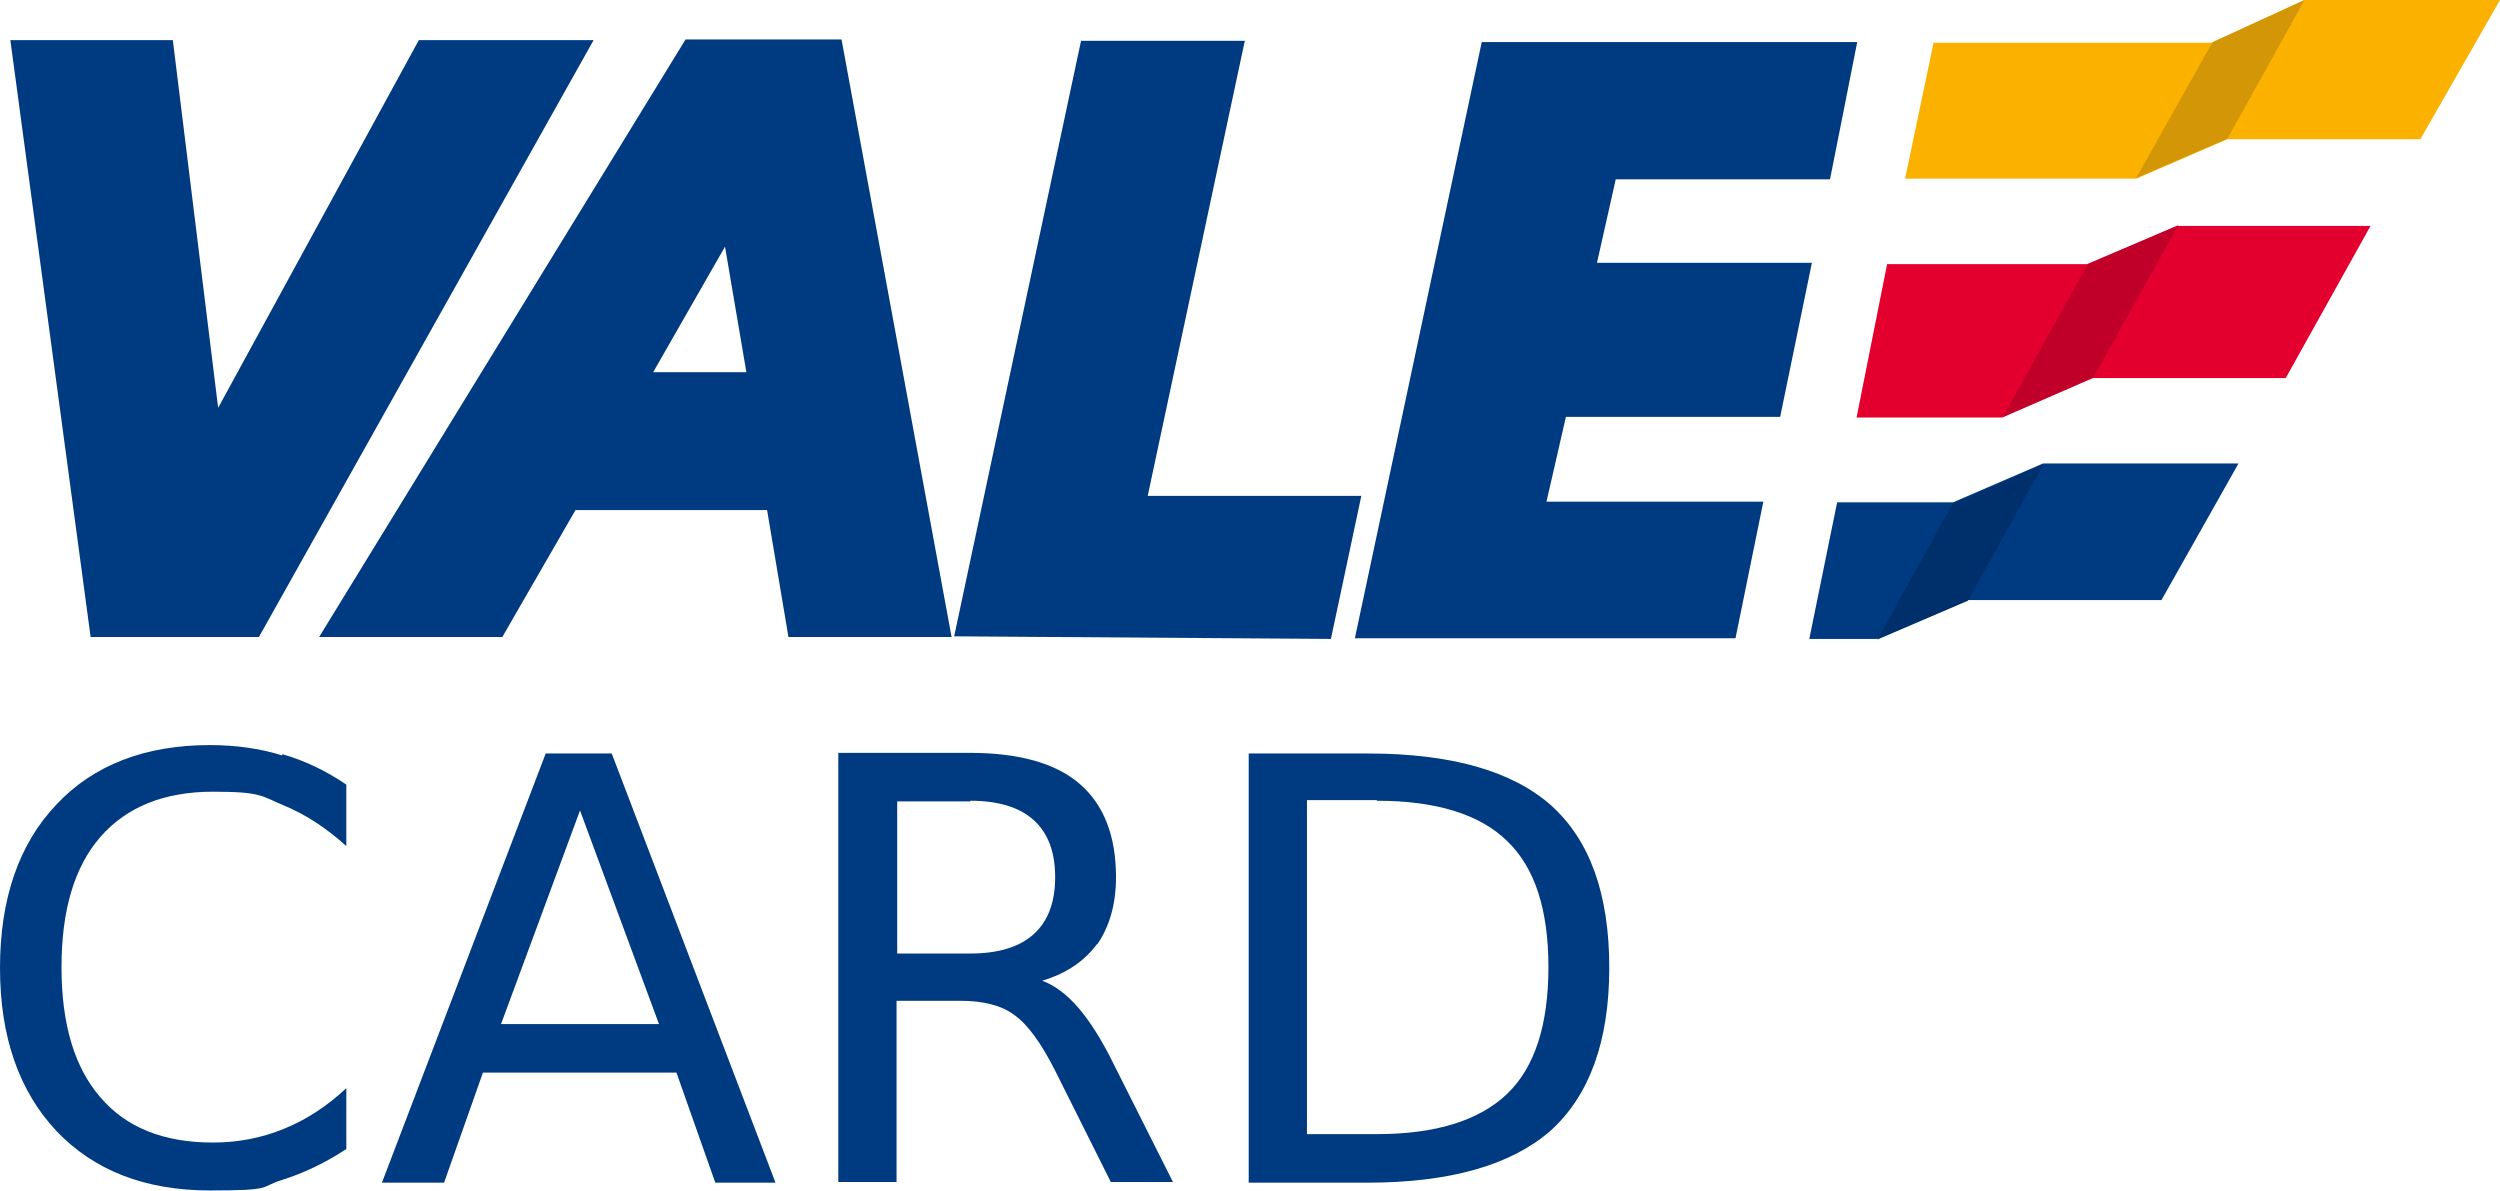
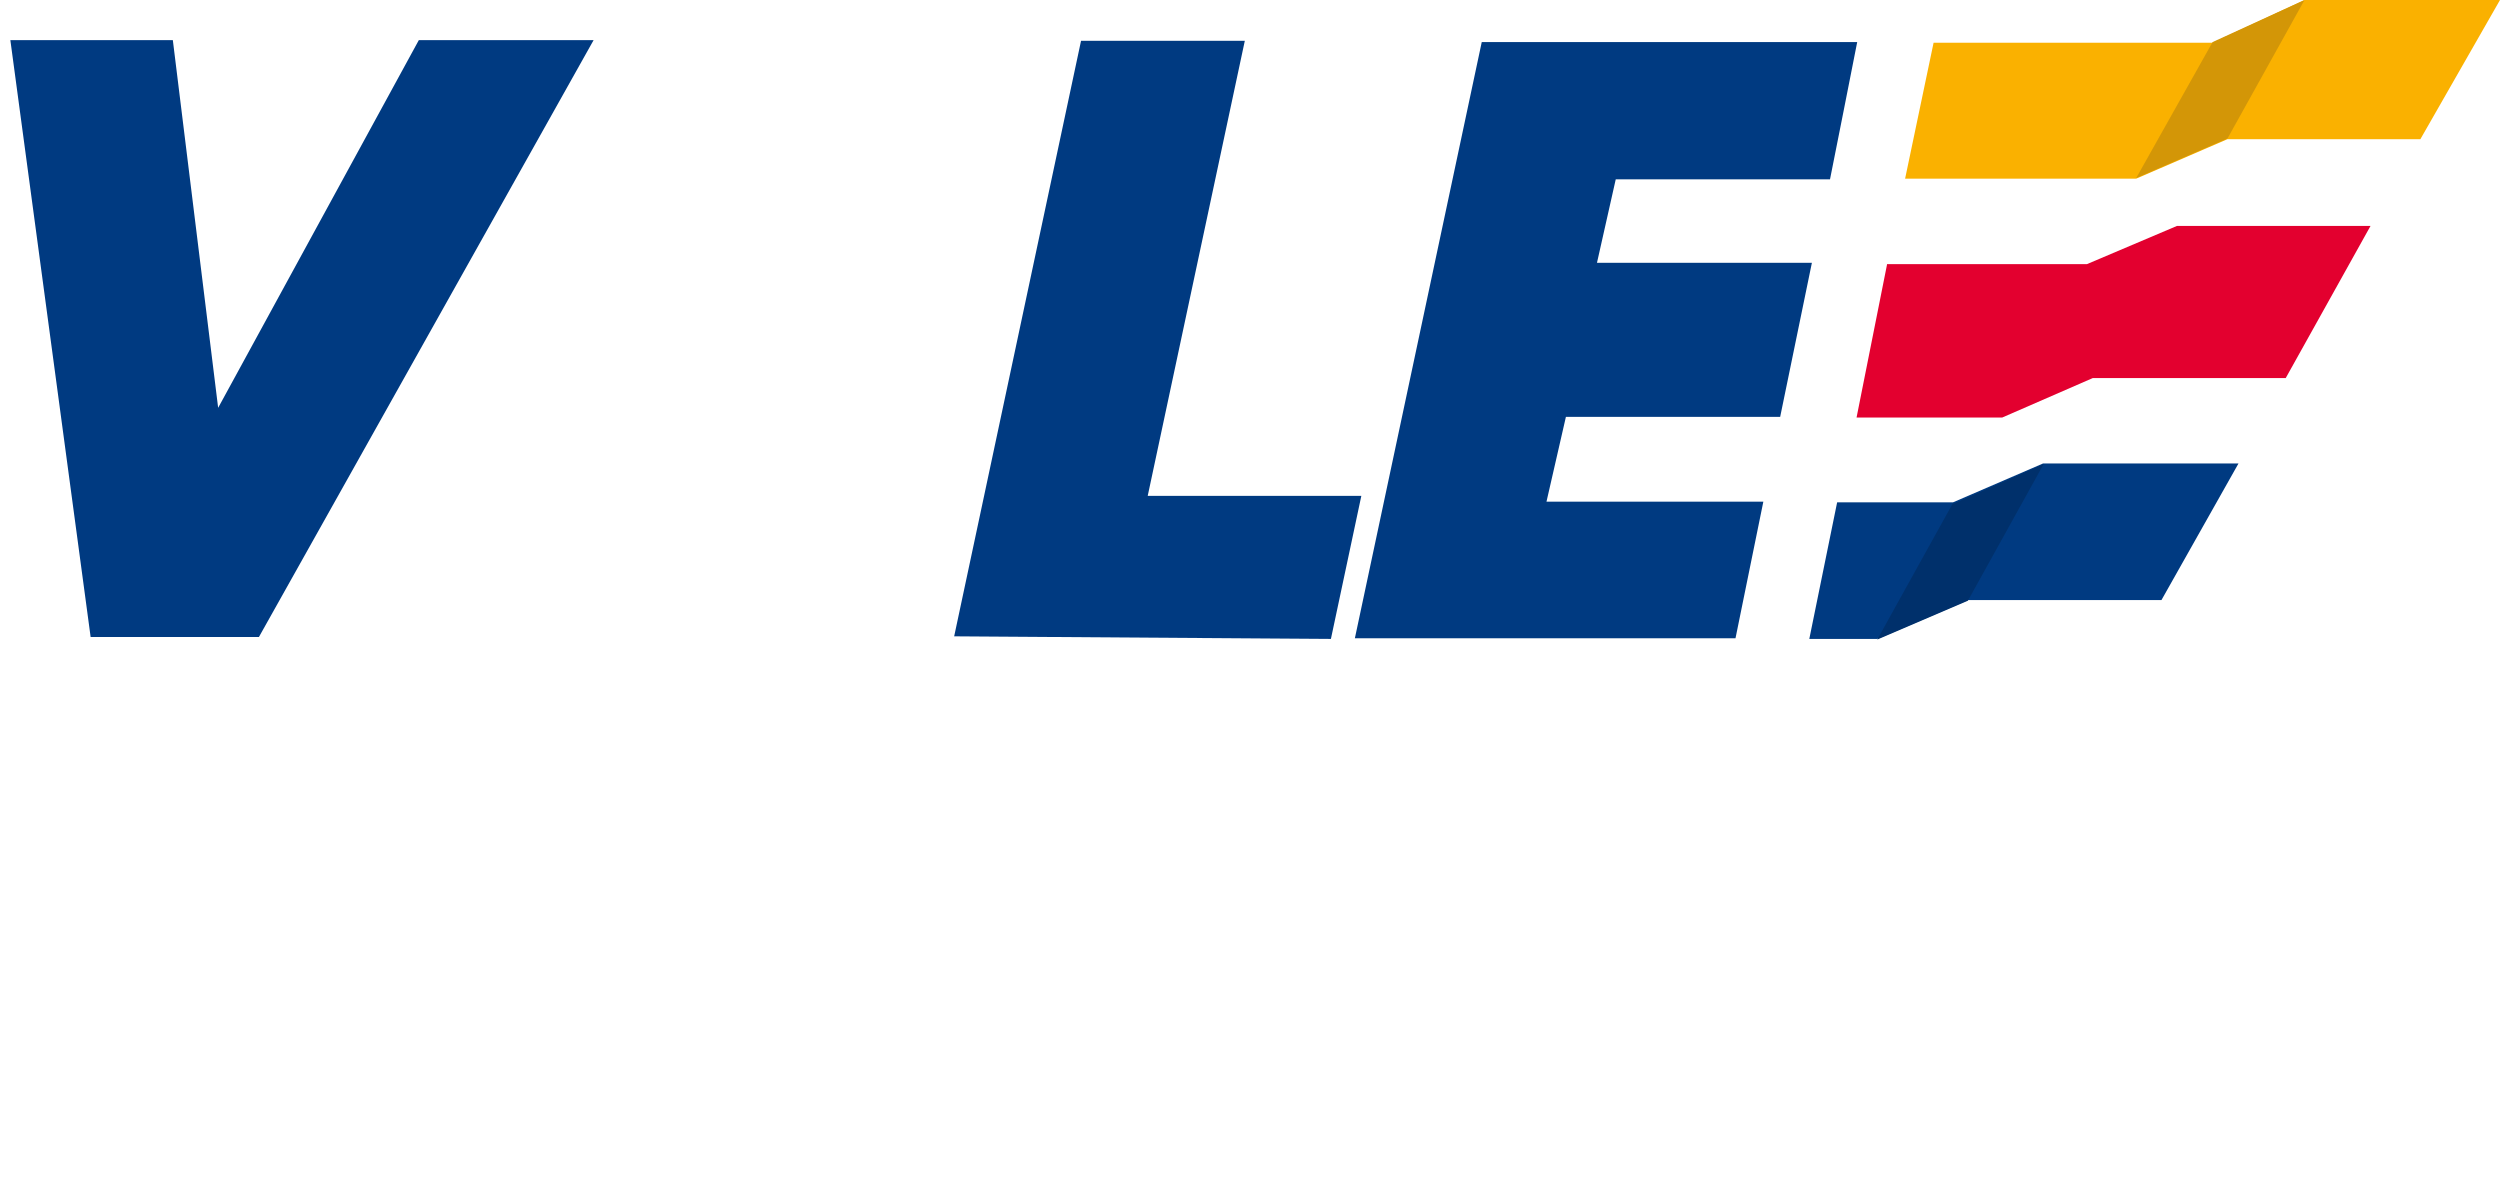
<svg xmlns="http://www.w3.org/2000/svg" id="Camada_1" data-name="Camada 1" version="1.1" viewBox="0 0 386.2 184">
  <defs>
    <style>
      .cls-1, .cls-2, .cls-3, .cls-4, .cls-5, .cls-6, .cls-7 {
        stroke-width: 0px;
      }

      .cls-1, .cls-4 {
        fill: #003a81;
      }

      .cls-2 {
        fill: #e3002f;
      }

      .cls-2, .cls-3, .cls-4, .cls-5, .cls-6, .cls-7 {
        fill-rule: evenodd;
      }

      .cls-3 {
        fill: #00306b;
      }

      .cls-5 {
        fill: #d39607;
      }

      .cls-6 {
        fill: #c00029;
      }

      .cls-7 {
        fill: #fab100;
      }
    </style>
  </defs>
  <path class="cls-4" d="M1.6,6.2h25.1c0,0,7,56.8,7,56.8L64.7,6.2h27c0,0-51.7,92.2-51.7,92.2H14L1.6,6.2ZM1.6,6.2" />
-   <path class="cls-4" d="M49.3,98.4L105.9,6.1h24.1l17,92.3h-25.2l-3.3-19.6h-29.6s-11.3,19.6-11.3,19.6h-28.3ZM100.9,57.5l11.1-19.4,3.3,19.4h-14.4ZM100.9,57.5" />
  <path class="cls-4" d="M167,6.3h25.3s-15,70.3-15,70.3h33l-4.7,22.1-58.2-.4L167,6.3ZM167,6.3" />
  <path class="cls-4" d="M228.9,6.5h58c0,.1-4.2,21.2-4.2,21.2h-33.1l-2.9,12.9h33.2l-4.9,23.8h-33.1l-3,13.1h33.5l-4.3,21.1h-58.8S228.9,6.5,228.9,6.5ZM228.9,6.5" />
  <path class="cls-7" d="M294.3,27.6l4.4-21h43.1L356,0h30.2s-12.3,21.5-12.3,21.5h-29.8s-14.1,6.1-14.1,6.1h-35.8ZM294.3,27.6" />
  <path class="cls-2" d="M291.5,40.8h30.9s13.9-5.9,13.9-5.9h29.9l-13.1,23.5h-29.8l-14,6.1h-22.5l4.7-23.6ZM291.5,40.8" />
  <path class="cls-4" d="M283.8,77.6h17.9s13.9-6,13.9-6h30.2l-11.9,21.1h-29.9l-14,6h-10.5l4.3-21.1ZM283.8,77.6" />
  <path class="cls-5" d="M341.8,6.5l-11.8,21,14.1-6.1L356,0l-14.2,6.5ZM341.8,6.5" />
-   <path class="cls-6" d="M322.5,40.8l-13.1,23.6,14-6.1,13.1-23.5-13.9,6ZM322.5,40.8" />
  <path class="cls-3" d="M301.7,77.7l-11.7,21.1,14-6,11.7-21.1-13.9,6.1ZM301.7,77.7" />
-   <path class="cls-1" d="M43.6,116.7c-3.5-1.1-7.3-1.6-11.2-1.6-10,0-18,3.1-23.7,9.2-5.8,6.1-8.7,14.6-8.7,25.2s2.9,19,8.7,25.2c5.8,6.1,13.7,9.2,23.7,9.2s7.6-.5,11.1-1.6,6.8-2.7,10-4.8v-9.4c-3,2.8-6.2,4.9-9.7,6.3-3.4,1.4-7.1,2.1-10.9,2.1-7.6,0-13.4-2.3-17.4-7-4-4.6-6-11.3-6-20.1s2-15.5,6-20.1c4-4.6,9.8-7,17.4-7s7.5.7,10.9,2.1c3.4,1.4,6.6,3.5,9.7,6.3v-9.5c-3.1-2.1-6.4-3.7-9.9-4.7h0ZM101.8,158.2h-24.4l12.2-33,12.2,33h0ZM59.1,182.7h9.5l6-17h29.9l6,17h9.3l-25.3-66.3h-10.2l-25.3,66.3h0ZM169.5,145.9c1.9-2.8,2.9-6.2,2.9-10.4,0-6.4-1.9-11.2-5.6-14.4-3.7-3.2-9.4-4.8-17-4.8h-20.3v66.3h9v-28h9.8c3.6,0,6.4.7,8.4,2.2,2.1,1.5,4.2,4.4,6.4,8.8l8.5,17h9.6l-9.1-18.1c-1.8-3.7-3.7-6.7-5.5-8.8s-3.7-3.5-5.6-4.2c3.7-1.1,6.5-3,8.5-5.7h0ZM149.9,123.7c4.3,0,7.6,1,9.8,3,2.2,2,3.3,4.9,3.3,8.8s-1.1,6.8-3.3,8.8c-2.2,2-5.5,3-9.8,3h-11.3v-23.5h11.3ZM212.7,123.7c9.2,0,15.9,2.1,20.1,6.2,4.3,4.1,6.4,10.6,6.4,19.5s-2.1,15.5-6.4,19.6c-4.3,4.1-11,6.2-20.1,6.2h-10.8v-51.6h10.8ZM192.8,182.7h18.4c12.8,0,22.2-2.7,28.3-8,6-5.4,9.1-13.8,9.1-25.2s-3-19.7-9-25.1c-6-5.3-15.4-8-28.3-8h-18.4v66.3h0Z" />
</svg>